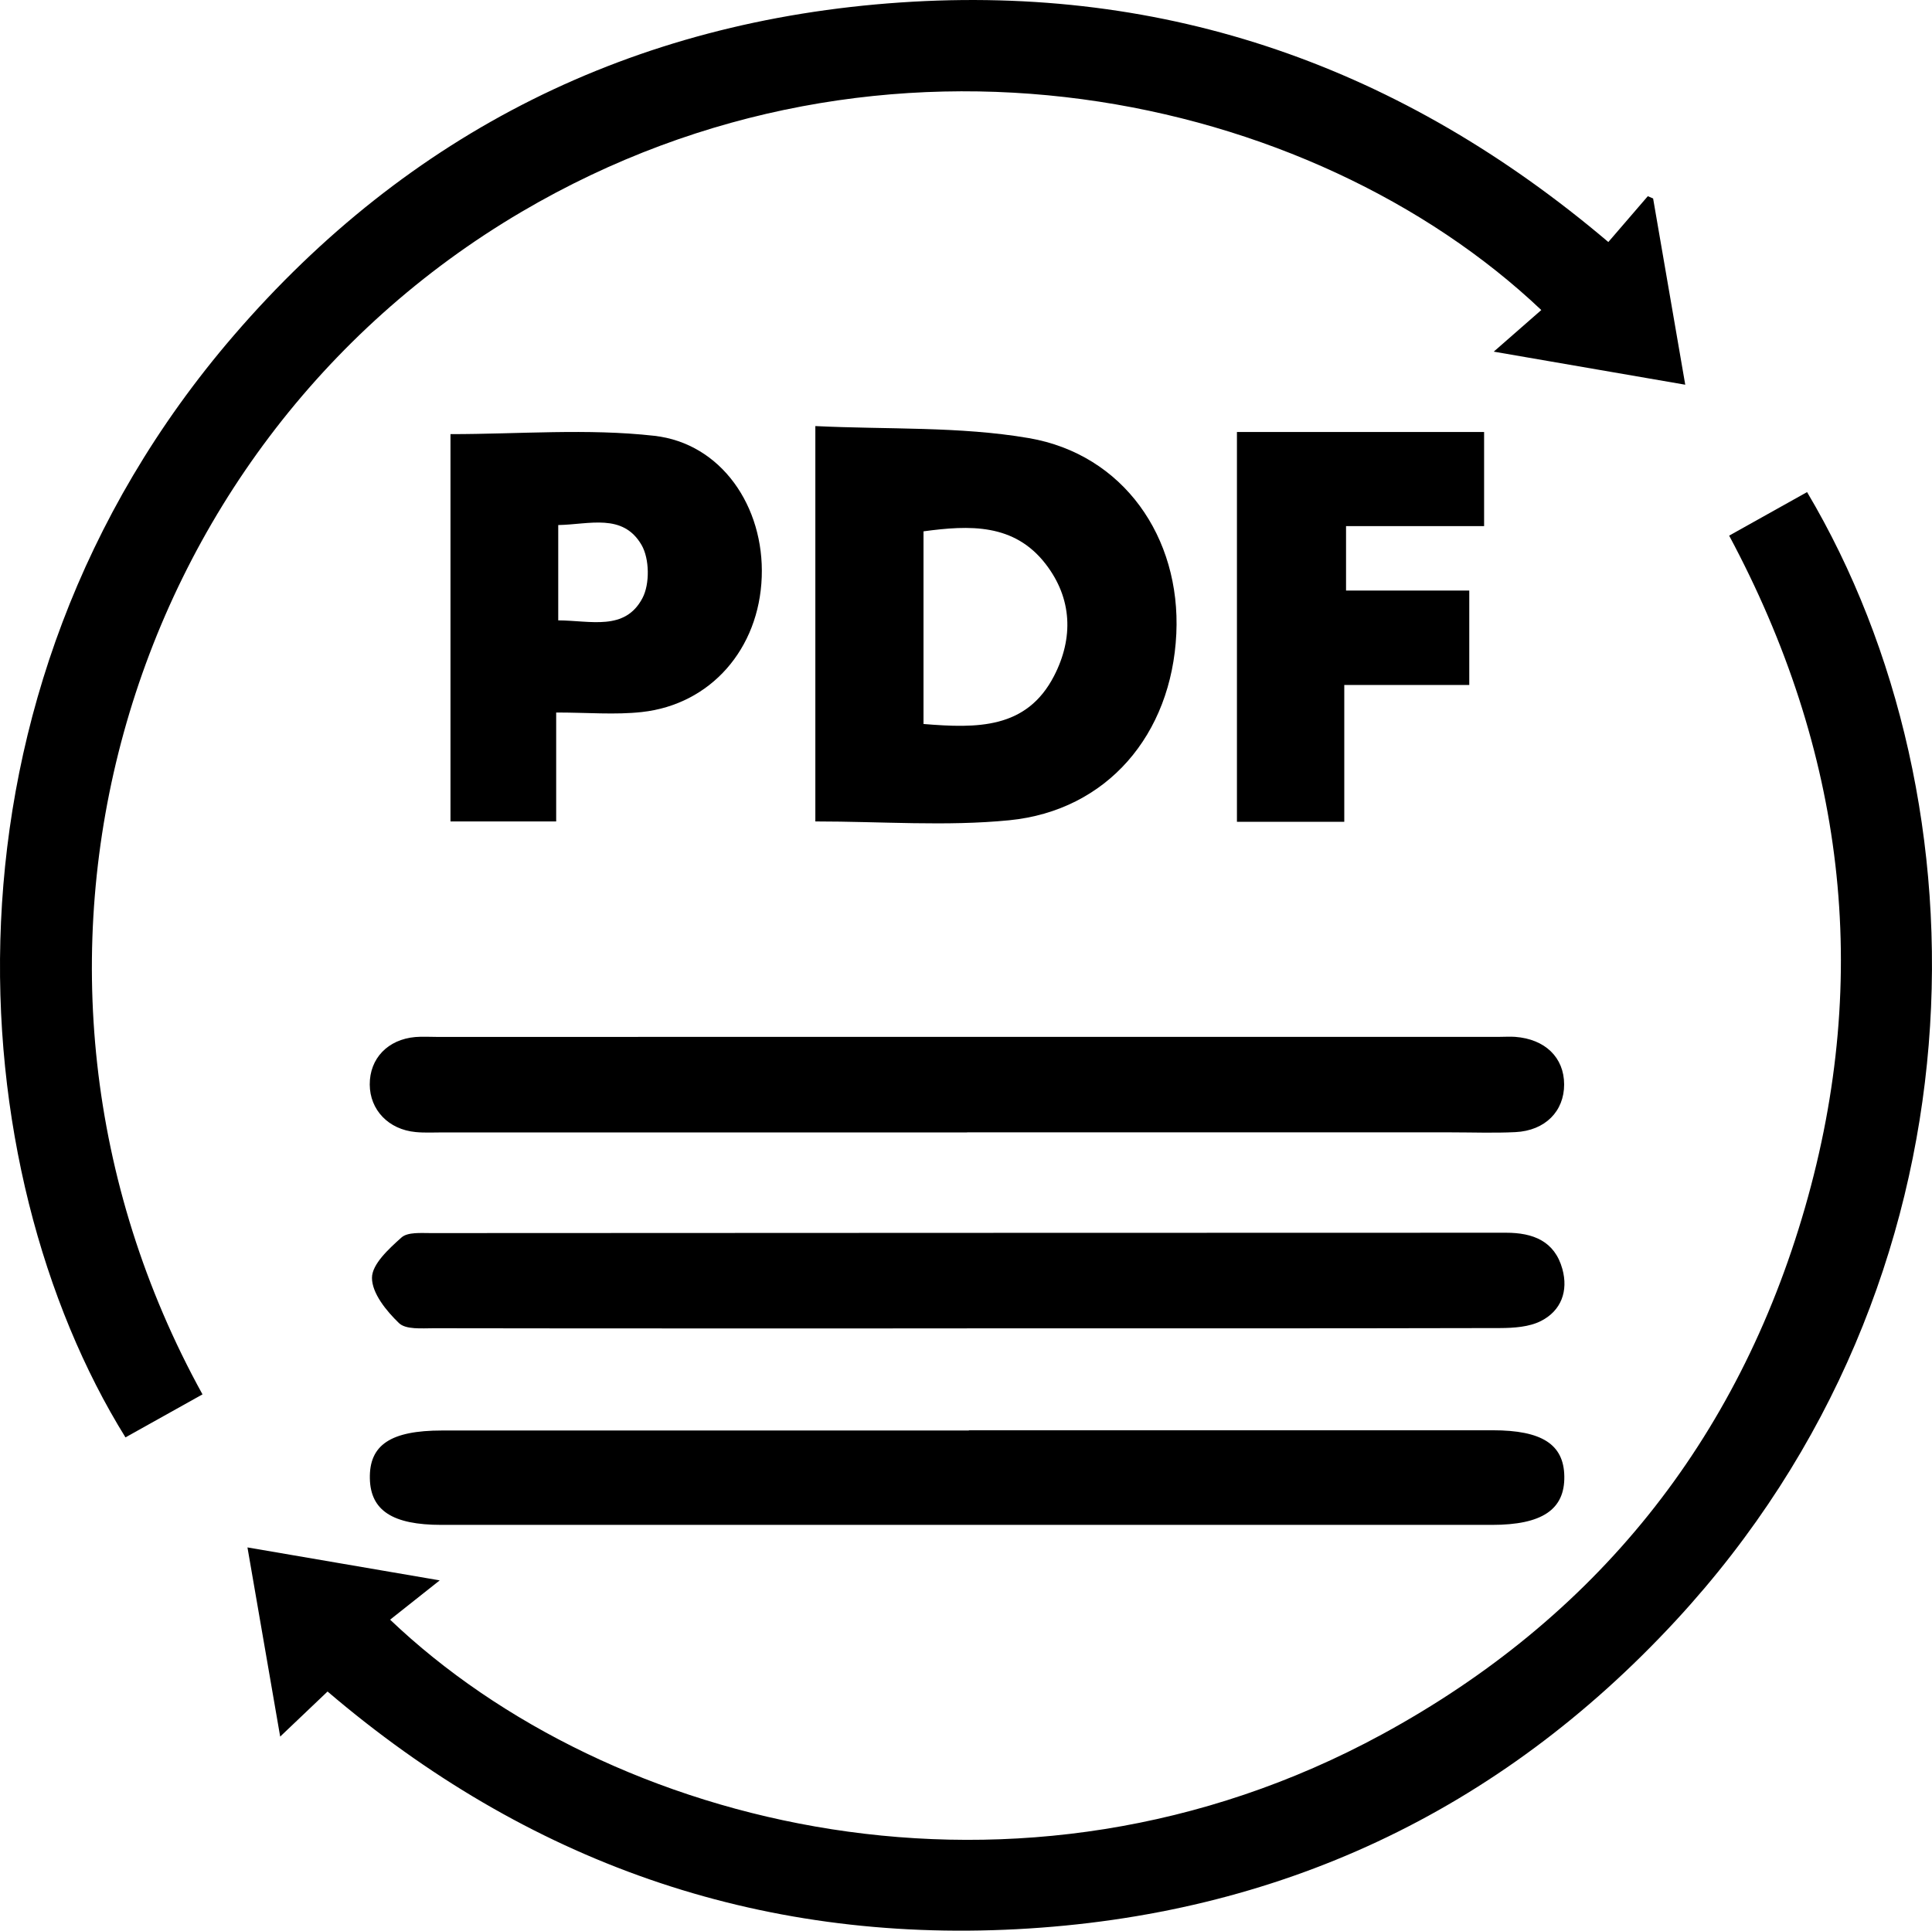
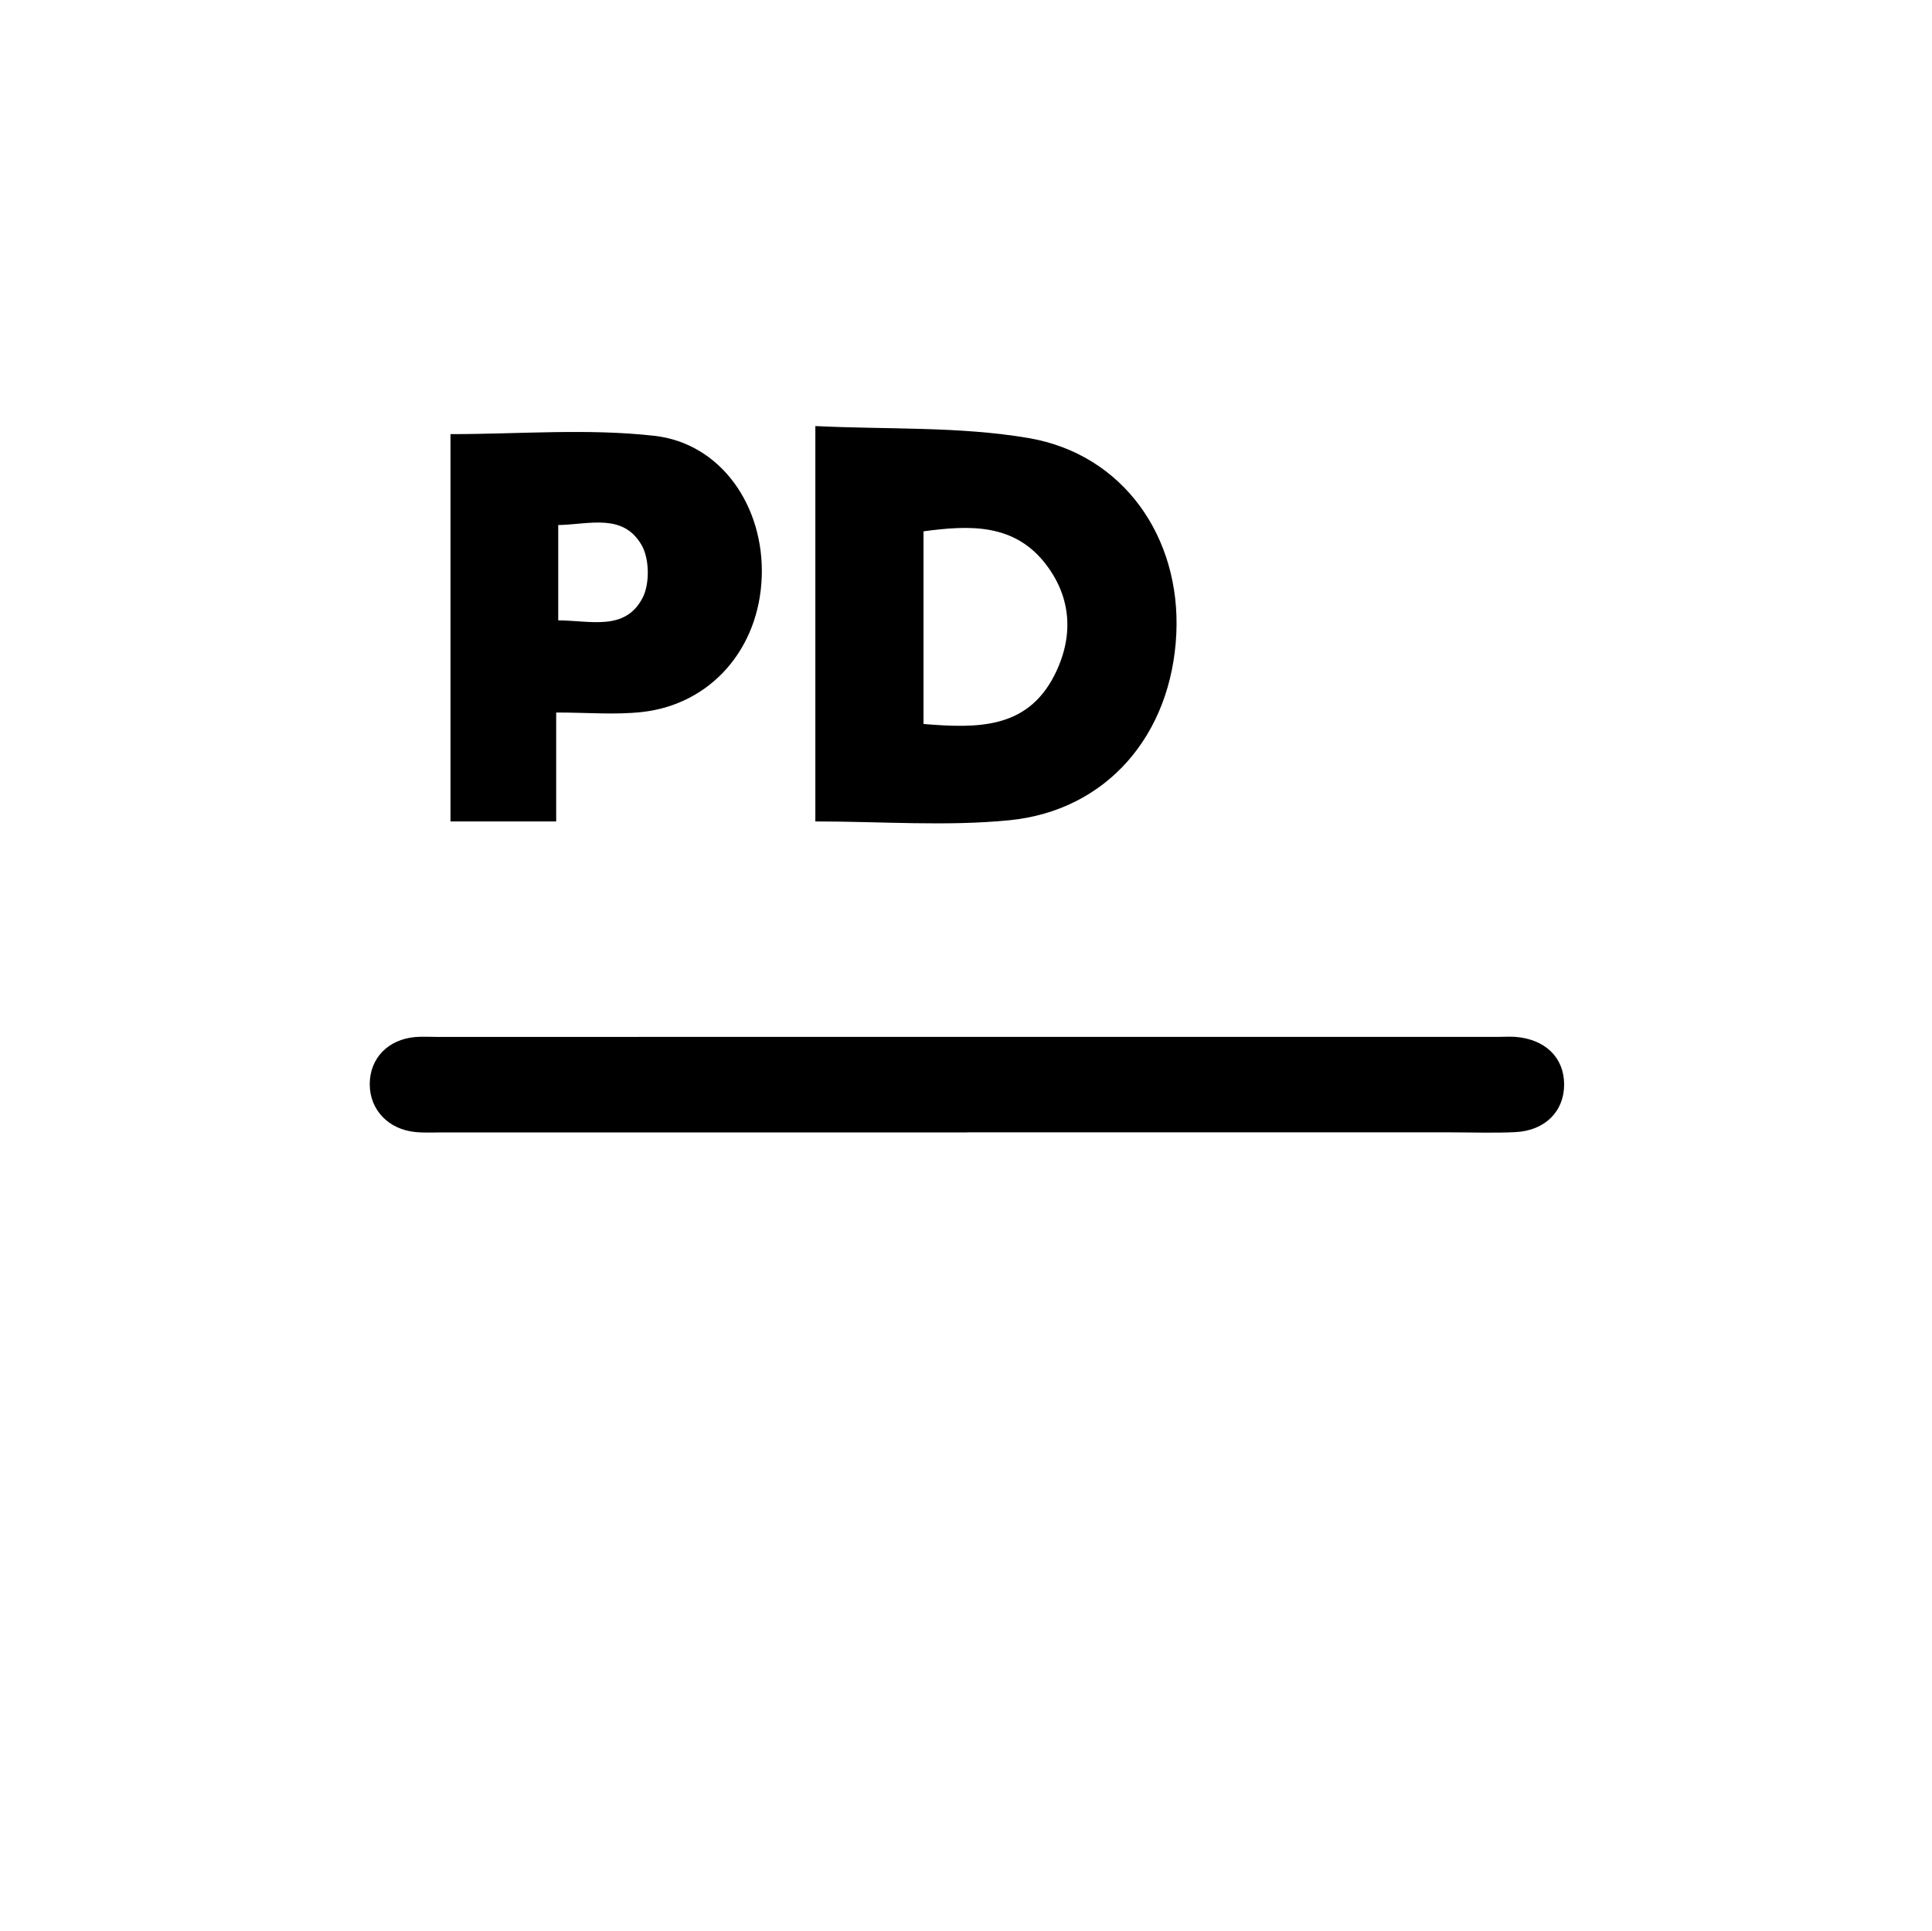
<svg xmlns="http://www.w3.org/2000/svg" id="Capa_1" data-name="Capa 1" viewBox="0 0 328.3 328.12">
-   <path d="M34.41,236.97c-4.36,2.44-8.73,4.88-13.09,7.31C-6.78,199-13.12,118.34,39.74,56.99,69.47,22.48,107.49,3.52,153,.42c45.38-3.09,85.22,10.96,120.3,40.71,2.27-2.63,4.49-5.21,6.71-7.79,.3,.13,.6,.26,.9,.39,1.79,10.37,3.58,20.74,5.46,31.65-10.9-1.88-21.29-3.67-32.54-5.62,3.09-2.7,5.58-4.88,8.08-7.07C222.95,15.78,150.47-.41,88.58,36.03,20.45,76.15-5.36,164.84,34.41,236.97Z" />
-   <path d="M293.83,91.03c4.51-2.52,8.88-4.96,13.24-7.4,31.3,52.71,31.25,133.88-22.3,191.78-30.09,32.54-67.67,50.12-111.97,52.45-44.27,2.33-83.25-11.47-117.14-40.39-2.6,2.48-5.12,4.87-8.05,7.66-1.89-10.91-3.67-21.22-5.56-32.15,10.84,1.86,21.23,3.64,32.67,5.6-3.25,2.58-5.83,4.62-8.43,6.68,37.13,35.4,106.82,53.09,168.59,19.47,36.23-19.72,60.39-49.78,71.83-89.47,11.43-39.64,6.65-77.75-12.89-114.25Z" />
  <path d="M164.33,192.45c-29.68,0-59.36,0-89.04,0-1.55,0-3.12,.09-4.66-.06-4.61-.43-7.78-3.76-7.8-8.08-.02-4.42,3.06-7.66,7.75-8.07,1.2-.1,2.41-.02,3.62-.02,60.22,0,120.45,0,180.67-.01,.86,0,1.73-.06,2.59,0,5.1,.38,8.32,3.51,8.33,8.08,.01,4.56-3.22,7.86-8.28,8.11-3.61,.18-7.25,.04-10.87,.04-27.44,0-54.87,0-82.31,0Z" />
-   <path d="M164.3,225.76c-30.19,0-60.39,.02-90.58-.03-2.03,0-4.76,.26-5.93-.88-2.14-2.06-4.59-5.07-4.58-7.69,0-2.32,2.88-4.94,5.01-6.85,1.05-.94,3.28-.75,4.98-.75,60.91-.04,121.81-.04,182.72-.06,4.57,0,8.25,1.4,9.57,6.16,1.03,3.74-.19,7.08-3.62,8.83-2.01,1.03-4.63,1.2-6.98,1.21-30.19,.07-60.39,.05-90.58,.05Z" />
-   <path d="M164.63,243.07c29.67,0,59.34,0,89.01,0,8.36,0,12.09,2.39,12.18,7.81,.1,5.67-3.78,8.27-12.29,8.27-59.51,0-119.02,0-178.53,0-8.27,0-12.03-2.43-12.15-7.86-.13-5.73,3.53-8.18,12.27-8.18,29.84,0,59.68,0,89.52,0v-.05Z" />
  <path d="M138.55,139.6V72.41c12.3,.6,24.5,.03,36.25,2.04,16.09,2.75,25.86,16.86,25.09,33.24-.8,17.13-11.75,30.06-28.38,31.71-10.73,1.06-21.66,.2-32.96,.2Zm18.38-16.56c9.13,.75,17.51,.86,22.17-8.14,3.35-6.47,3.1-13.2-1.41-19.04-5.35-6.94-12.94-6.62-20.76-5.56v32.74Z" />
  <path d="M94.51,121.09v18.51h-17.96V73.78c11.67,0,23.26-.99,34.6,.28,11.45,1.28,18.73,12.07,18.29,24-.44,12.2-8.65,21.66-20.38,22.95-4.55,.5-9.21,.08-14.55,.08Zm.35-15.66c5.53,.03,11.34,1.85,14.31-3.78,1.27-2.4,1.2-6.7-.15-9.03-3.18-5.47-8.88-3.48-14.16-3.39v16.21Z" />
-   <path d="M252.19,73.42v15.99h-23.46v10.95h20.94v16.05h-21.24v23.25h-18.24V73.42h42Z" />
</svg>